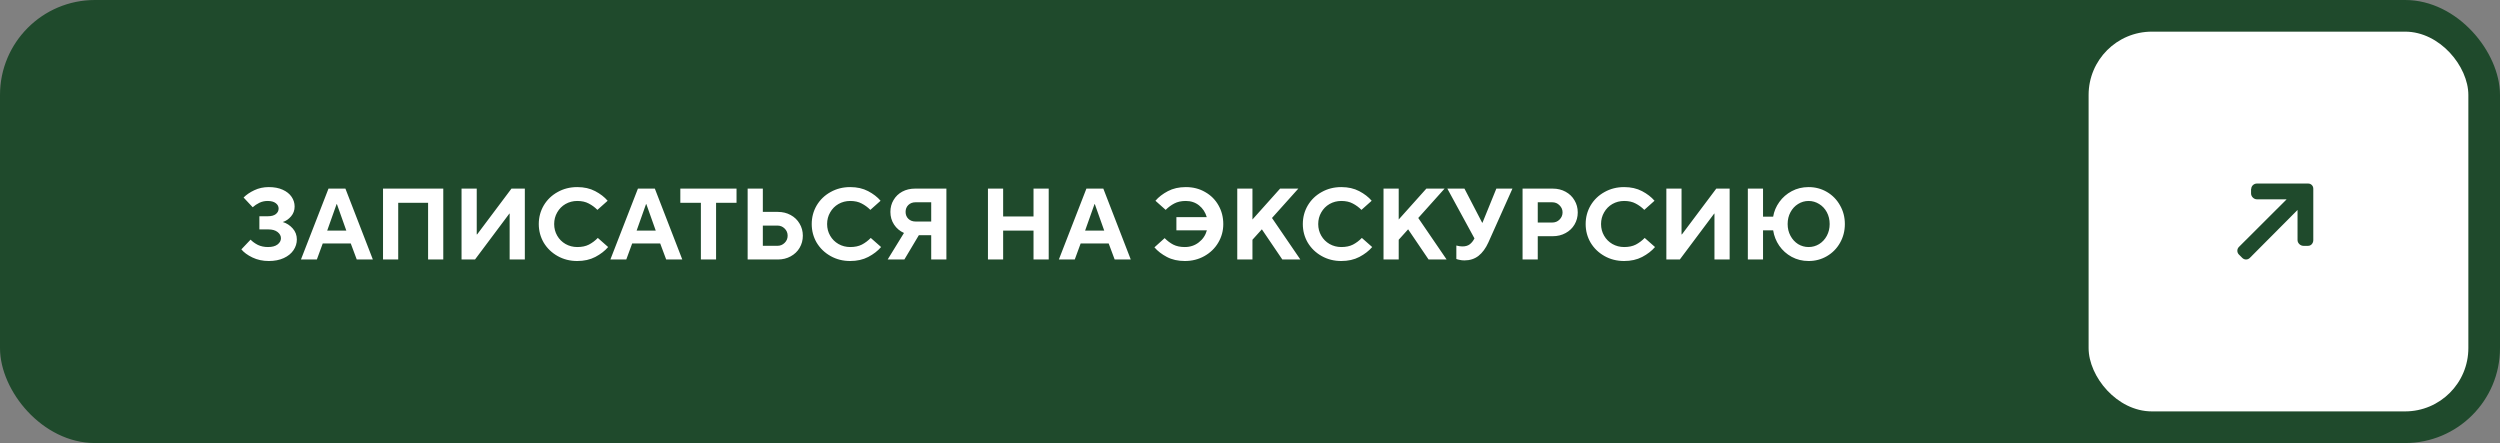
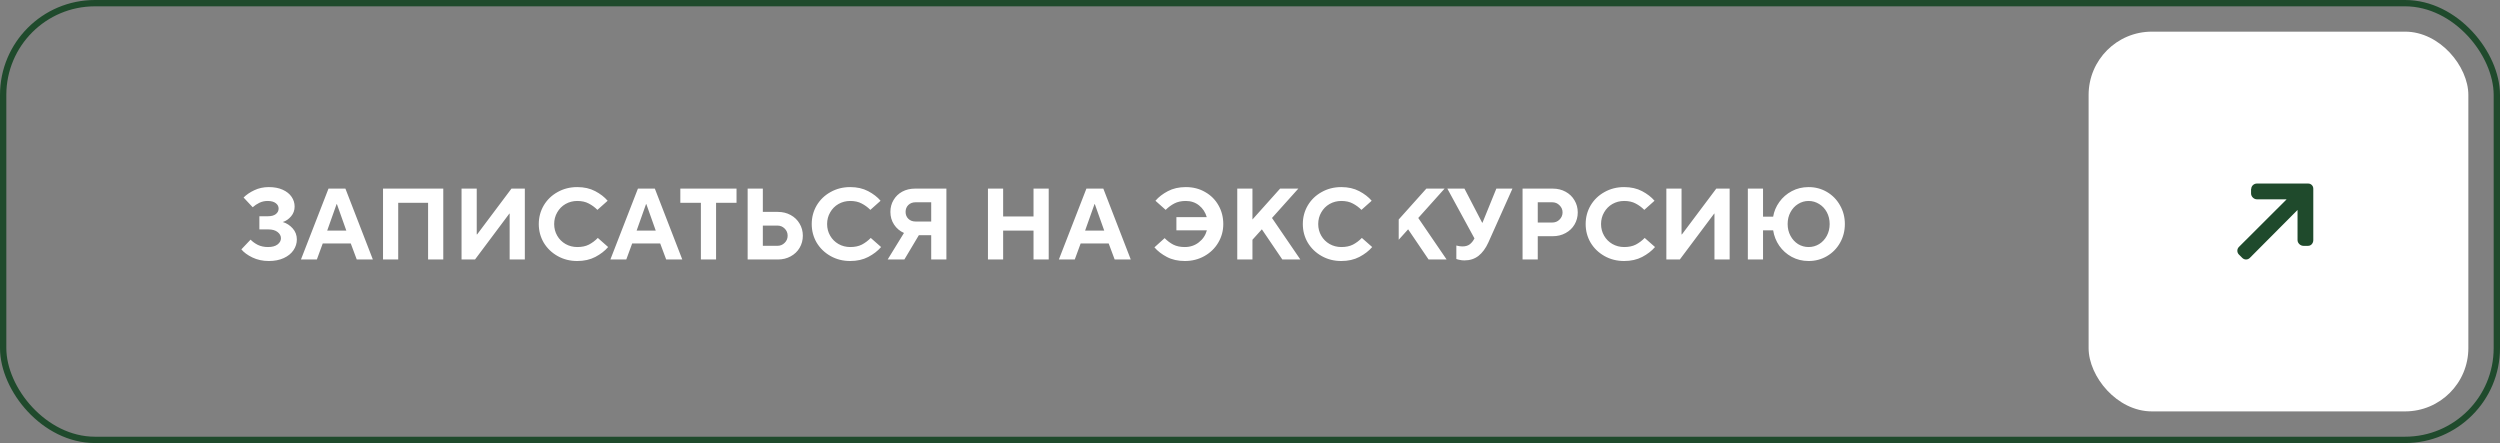
<svg xmlns="http://www.w3.org/2000/svg" width="395" height="70" viewBox="0 0 395 70" fill="none">
  <rect x="0" y="0" width="395" height="70" fill="#808080" stroke="none" />
-   <rect x="0.5" y="0.5" width="394" height="69" rx="14.5" fill="#1F4A2C" />
  <rect x="0.5" y="0.5" width="394" height="69" rx="14.5" stroke="#1F4A2C" />
-   <path d="M42.47 41.24C41.52 41.24 40.656 41.053 39.878 40.68C39.11 40.307 38.528 39.88 38.134 39.4L39.59 37.864C39.899 38.184 40.283 38.461 40.742 38.696C41.211 38.92 41.744 39.032 42.342 39.032C42.992 39.032 43.494 38.899 43.846 38.632C44.208 38.355 44.39 38.024 44.39 37.64C44.39 37.267 44.214 36.941 43.862 36.664C43.51 36.387 43.03 36.248 42.422 36.248H40.982V34.168H42.31C42.864 34.168 43.286 34.056 43.574 33.832C43.872 33.597 44.022 33.304 44.022 32.952C44.022 32.611 43.872 32.328 43.574 32.104C43.275 31.869 42.843 31.752 42.278 31.752C41.819 31.752 41.387 31.848 40.982 32.04C40.587 32.232 40.235 32.467 39.926 32.744L38.486 31.208C38.934 30.76 39.499 30.376 40.182 30.056C40.875 29.725 41.638 29.56 42.47 29.56C43.323 29.56 44.054 29.699 44.662 29.976C45.28 30.253 45.75 30.627 46.07 31.096C46.39 31.565 46.55 32.077 46.55 32.632C46.55 33.229 46.363 33.747 45.99 34.184C45.616 34.621 45.179 34.92 44.678 35.08C45.286 35.261 45.808 35.597 46.246 36.088C46.683 36.579 46.902 37.16 46.902 37.832C46.902 38.44 46.726 39.005 46.374 39.528C46.022 40.051 45.51 40.467 44.838 40.776C44.166 41.085 43.376 41.24 42.47 41.24ZM50.063 41H47.551L51.903 29.8H54.575L58.911 41H56.367L55.423 38.472H50.991L50.063 41ZM53.183 32.248L51.695 36.44H54.719L53.231 32.248H53.183ZM62.918 41H60.518V29.8H70.038V41H67.638V32.04H62.918V41ZM75.052 41H72.924V29.8H75.324V37.032H75.388L80.812 29.8H82.924V41H80.524V33.752H80.476L75.052 41ZM91.207 41.24C90.066 41.24 89.031 40.979 88.103 40.456C87.175 39.933 86.445 39.229 85.911 38.344C85.389 37.448 85.127 36.467 85.127 35.4C85.127 34.333 85.389 33.352 85.911 32.456C86.445 31.56 87.175 30.856 88.103 30.344C89.031 29.821 90.066 29.56 91.207 29.56C92.285 29.56 93.229 29.773 94.039 30.2C94.85 30.627 95.506 31.133 96.007 31.72L94.391 33.16C93.975 32.744 93.517 32.408 93.015 32.152C92.525 31.885 91.922 31.752 91.207 31.752C90.535 31.752 89.917 31.912 89.351 32.232C88.797 32.552 88.359 32.995 88.039 33.56C87.719 34.115 87.559 34.728 87.559 35.4C87.559 36.072 87.719 36.685 88.039 37.24C88.359 37.795 88.797 38.232 89.351 38.552C89.917 38.872 90.535 39.032 91.207 39.032C91.933 39.032 92.546 38.904 93.047 38.648C93.559 38.381 94.029 38.029 94.455 37.592L96.087 39.032C95.565 39.64 94.887 40.163 94.055 40.6C93.234 41.027 92.285 41.24 91.207 41.24ZM98.953 41H96.441L100.793 29.8H103.465L107.801 41H105.257L104.313 38.472H99.881L98.953 41ZM102.073 32.248L100.585 36.44H103.609L102.121 32.248H102.073ZM113.14 41H110.74V32.04H107.492V29.8H116.372V32.04H113.14V41ZM118.128 41V29.8H120.528V33.48H122.896C123.653 33.48 124.33 33.645 124.928 33.976C125.536 34.307 126.005 34.76 126.336 35.336C126.677 35.901 126.848 36.536 126.848 37.24C126.848 37.944 126.677 38.584 126.336 39.16C126.005 39.725 125.536 40.173 124.928 40.504C124.33 40.835 123.653 41 122.896 41H118.128ZM122.816 38.84C123.274 38.84 123.658 38.685 123.968 38.376C124.288 38.067 124.448 37.688 124.448 37.24C124.448 36.792 124.288 36.413 123.968 36.104C123.658 35.795 123.274 35.64 122.816 35.64H120.528V38.84H122.816ZM134.332 41.24C133.191 41.24 132.156 40.979 131.228 40.456C130.3 39.933 129.57 39.229 129.036 38.344C128.514 37.448 128.252 36.467 128.252 35.4C128.252 34.333 128.514 33.352 129.036 32.456C129.57 31.56 130.3 30.856 131.228 30.344C132.156 29.821 133.191 29.56 134.332 29.56C135.41 29.56 136.354 29.773 137.164 30.2C137.975 30.627 138.631 31.133 139.132 31.72L137.516 33.16C137.1 32.744 136.642 32.408 136.14 32.152C135.65 31.885 135.047 31.752 134.332 31.752C133.66 31.752 133.042 31.912 132.476 32.232C131.922 32.552 131.484 32.995 131.164 33.56C130.844 34.115 130.684 34.728 130.684 35.4C130.684 36.072 130.844 36.685 131.164 37.24C131.484 37.795 131.922 38.232 132.476 38.552C133.042 38.872 133.66 39.032 134.332 39.032C135.058 39.032 135.671 38.904 136.172 38.648C136.684 38.381 137.154 38.029 137.58 37.592L139.212 39.032C138.69 39.64 138.012 40.163 137.18 40.6C136.359 41.027 135.41 41.24 134.332 41.24ZM149.531 29.8V41H147.131V37.16H145.179L142.891 41H140.251L142.827 36.808C142.165 36.509 141.643 36.067 141.259 35.48C140.875 34.893 140.683 34.227 140.683 33.48C140.683 32.787 140.848 32.163 141.179 31.608C141.509 31.043 141.968 30.6 142.555 30.28C143.152 29.96 143.824 29.8 144.571 29.8H149.531ZM147.131 35V31.96H144.651C144.192 31.96 143.813 32.104 143.515 32.392C143.227 32.68 143.083 33.043 143.083 33.48C143.083 33.917 143.227 34.28 143.515 34.568C143.813 34.856 144.192 35 144.651 35H147.131ZM158.496 41H156.096V29.8H158.496V34.2H163.296V29.8H165.696V41H163.296V36.44H158.496V41ZM169.813 41H167.301L171.653 29.8H174.325L178.661 41H176.117L175.173 38.472H170.741L169.813 41ZM172.933 32.248L171.445 36.44H174.469L172.981 32.248H172.933ZM187.199 41.24C186.122 41.24 185.178 41.027 184.367 40.6C183.557 40.173 182.901 39.667 182.399 39.08L184.015 37.624C184.431 38.051 184.885 38.392 185.375 38.648C185.877 38.904 186.485 39.032 187.199 39.032C188.042 39.032 188.778 38.787 189.407 38.296C190.047 37.805 190.474 37.171 190.687 36.392H185.871V34.312H190.671C190.447 33.544 190.042 32.925 189.455 32.456C188.869 31.987 188.17 31.752 187.359 31.752C186.645 31.752 186.037 31.885 185.535 32.152C185.045 32.408 184.591 32.744 184.175 33.16L182.559 31.72C183.061 31.133 183.717 30.627 184.527 30.2C185.338 29.773 186.282 29.56 187.359 29.56C188.501 29.56 189.519 29.821 190.415 30.344C191.322 30.856 192.026 31.56 192.527 32.456C193.029 33.341 193.279 34.323 193.279 35.4C193.279 36.467 193.013 37.448 192.479 38.344C191.957 39.229 191.231 39.933 190.303 40.456C189.375 40.979 188.341 41.24 187.199 41.24ZM197.887 41H195.487V29.8H197.887V34.68L202.255 29.8H205.135L200.975 34.44L205.455 41H202.607L199.375 36.232L197.887 37.88V41ZM211.926 41.24C210.785 41.24 209.75 40.979 208.822 40.456C207.894 39.933 207.163 39.229 206.63 38.344C206.107 37.448 205.846 36.467 205.846 35.4C205.846 34.333 206.107 33.352 206.63 32.456C207.163 31.56 207.894 30.856 208.822 30.344C209.75 29.821 210.785 29.56 211.926 29.56C213.003 29.56 213.947 29.773 214.758 30.2C215.569 30.627 216.225 31.133 216.726 31.72L215.11 33.16C214.694 32.744 214.235 32.408 213.734 32.152C213.243 31.885 212.641 31.752 211.926 31.752C211.254 31.752 210.635 31.912 210.07 32.232C209.515 32.552 209.078 32.995 208.758 33.56C208.438 34.115 208.278 34.728 208.278 35.4C208.278 36.072 208.438 36.685 208.758 37.24C209.078 37.795 209.515 38.232 210.07 38.552C210.635 38.872 211.254 39.032 211.926 39.032C212.651 39.032 213.265 38.904 213.766 38.648C214.278 38.381 214.747 38.029 215.174 37.592L216.806 39.032C216.283 39.64 215.606 40.163 214.774 40.6C213.953 41.027 213.003 41.24 211.926 41.24ZM220.996 41H218.596V29.8H220.996V34.68L225.364 29.8H228.244L224.084 34.44L228.564 41H225.716L222.484 36.232L220.996 37.88V41ZM236.423 29.8H238.967L235.159 38.312C234.743 39.229 234.226 39.933 233.607 40.424C232.989 40.904 232.247 41.144 231.383 41.144C231.106 41.144 230.855 41.117 230.631 41.064C230.407 41.021 230.231 40.973 230.103 40.92V38.792C230.455 38.888 230.77 38.936 231.047 38.936C231.527 38.936 231.911 38.829 232.199 38.616C232.498 38.392 232.743 38.093 232.935 37.72L232.967 37.672L228.679 29.8H231.383L234.183 35.192H234.231L236.423 29.8ZM240.565 41V29.8H245.333C246.09 29.8 246.768 29.965 247.365 30.296C247.973 30.627 248.442 31.08 248.773 31.656C249.114 32.221 249.285 32.856 249.285 33.56C249.285 34.264 249.114 34.904 248.773 35.48C248.442 36.045 247.973 36.493 247.365 36.824C246.768 37.155 246.09 37.32 245.333 37.32H242.965V41H240.565ZM245.253 35.16C245.712 35.16 246.096 35.005 246.405 34.696C246.725 34.376 246.885 33.997 246.885 33.56C246.885 33.123 246.725 32.749 246.405 32.44C246.096 32.12 245.712 31.96 245.253 31.96H242.965V35.16H245.253ZM256.614 41.24C255.472 41.24 254.438 40.979 253.51 40.456C252.582 39.933 251.851 39.229 251.318 38.344C250.795 37.448 250.534 36.467 250.534 35.4C250.534 34.333 250.795 33.352 251.318 32.456C251.851 31.56 252.582 30.856 253.51 30.344C254.438 29.821 255.472 29.56 256.614 29.56C257.691 29.56 258.635 29.773 259.446 30.2C260.256 30.627 260.912 31.133 261.414 31.72L259.798 33.16C259.382 32.744 258.923 32.408 258.422 32.152C257.931 31.885 257.328 31.752 256.614 31.752C255.942 31.752 255.323 31.912 254.758 32.232C254.203 32.552 253.766 32.995 253.446 33.56C253.126 34.115 252.966 34.728 252.966 35.4C252.966 36.072 253.126 36.685 253.446 37.24C253.766 37.795 254.203 38.232 254.758 38.552C255.323 38.872 255.942 39.032 256.614 39.032C257.339 39.032 257.952 38.904 258.454 38.648C258.966 38.381 259.435 38.029 259.862 37.592L261.494 39.032C260.971 39.64 260.294 40.163 259.462 40.6C258.64 41.027 257.691 41.24 256.614 41.24ZM265.412 41H263.284V29.8H265.684V37.032H265.748L271.172 29.8H273.284V41H270.884V33.752H270.836L265.412 41ZM285.759 41.24C284.788 41.24 283.897 41.021 283.087 40.584C282.287 40.147 281.631 39.56 281.119 38.824C280.617 38.088 280.297 37.277 280.159 36.392H278.559V41H276.159V29.8H278.559V34.232H280.159C280.297 33.4 280.623 32.627 281.135 31.912C281.647 31.197 282.303 30.627 283.103 30.2C283.903 29.773 284.788 29.56 285.759 29.56C286.815 29.56 287.78 29.816 288.655 30.328C289.529 30.84 290.217 31.544 290.719 32.44C291.231 33.325 291.487 34.312 291.487 35.4C291.487 36.488 291.231 37.48 290.719 38.376C290.217 39.261 289.529 39.96 288.655 40.472C287.78 40.984 286.815 41.24 285.759 41.24ZM285.759 39.032C286.356 39.032 286.911 38.877 287.423 38.568C287.935 38.248 288.34 37.811 288.639 37.256C288.937 36.701 289.087 36.083 289.087 35.4C289.087 34.707 288.937 34.083 288.639 33.528C288.34 32.973 287.935 32.541 287.423 32.232C286.911 31.912 286.356 31.752 285.759 31.752C285.161 31.752 284.607 31.912 284.095 32.232C283.593 32.541 283.193 32.973 282.895 33.528C282.596 34.083 282.447 34.707 282.447 35.4C282.447 36.083 282.596 36.701 282.895 37.256C283.193 37.811 283.593 38.248 284.095 38.568C284.607 38.877 285.161 39.032 285.759 39.032Z" fill="white" />
+   <path d="M42.47 41.24C41.52 41.24 40.656 41.053 39.878 40.68C39.11 40.307 38.528 39.88 38.134 39.4L39.59 37.864C39.899 38.184 40.283 38.461 40.742 38.696C41.211 38.92 41.744 39.032 42.342 39.032C42.992 39.032 43.494 38.899 43.846 38.632C44.208 38.355 44.39 38.024 44.39 37.64C44.39 37.267 44.214 36.941 43.862 36.664C43.51 36.387 43.03 36.248 42.422 36.248H40.982V34.168H42.31C42.864 34.168 43.286 34.056 43.574 33.832C43.872 33.597 44.022 33.304 44.022 32.952C44.022 32.611 43.872 32.328 43.574 32.104C43.275 31.869 42.843 31.752 42.278 31.752C41.819 31.752 41.387 31.848 40.982 32.04C40.587 32.232 40.235 32.467 39.926 32.744L38.486 31.208C38.934 30.76 39.499 30.376 40.182 30.056C40.875 29.725 41.638 29.56 42.47 29.56C43.323 29.56 44.054 29.699 44.662 29.976C45.28 30.253 45.75 30.627 46.07 31.096C46.39 31.565 46.55 32.077 46.55 32.632C46.55 33.229 46.363 33.747 45.99 34.184C45.616 34.621 45.179 34.92 44.678 35.08C45.286 35.261 45.808 35.597 46.246 36.088C46.683 36.579 46.902 37.16 46.902 37.832C46.902 38.44 46.726 39.005 46.374 39.528C46.022 40.051 45.51 40.467 44.838 40.776C44.166 41.085 43.376 41.24 42.47 41.24ZM50.063 41H47.551L51.903 29.8H54.575L58.911 41H56.367L55.423 38.472H50.991L50.063 41ZM53.183 32.248L51.695 36.44H54.719L53.231 32.248H53.183ZM62.918 41H60.518V29.8H70.038V41H67.638V32.04H62.918V41ZM75.052 41H72.924V29.8H75.324V37.032H75.388L80.812 29.8H82.924V41H80.524V33.752H80.476L75.052 41ZM91.207 41.24C90.066 41.24 89.031 40.979 88.103 40.456C87.175 39.933 86.445 39.229 85.911 38.344C85.389 37.448 85.127 36.467 85.127 35.4C85.127 34.333 85.389 33.352 85.911 32.456C86.445 31.56 87.175 30.856 88.103 30.344C89.031 29.821 90.066 29.56 91.207 29.56C92.285 29.56 93.229 29.773 94.039 30.2C94.85 30.627 95.506 31.133 96.007 31.72L94.391 33.16C93.975 32.744 93.517 32.408 93.015 32.152C92.525 31.885 91.922 31.752 91.207 31.752C90.535 31.752 89.917 31.912 89.351 32.232C88.797 32.552 88.359 32.995 88.039 33.56C87.719 34.115 87.559 34.728 87.559 35.4C87.559 36.072 87.719 36.685 88.039 37.24C88.359 37.795 88.797 38.232 89.351 38.552C89.917 38.872 90.535 39.032 91.207 39.032C91.933 39.032 92.546 38.904 93.047 38.648C93.559 38.381 94.029 38.029 94.455 37.592L96.087 39.032C95.565 39.64 94.887 40.163 94.055 40.6C93.234 41.027 92.285 41.24 91.207 41.24ZM98.953 41H96.441L100.793 29.8H103.465L107.801 41H105.257L104.313 38.472H99.881L98.953 41ZM102.073 32.248L100.585 36.44H103.609L102.121 32.248H102.073ZM113.14 41H110.74V32.04H107.492V29.8H116.372V32.04H113.14V41ZM118.128 41V29.8H120.528V33.48H122.896C123.653 33.48 124.33 33.645 124.928 33.976C125.536 34.307 126.005 34.76 126.336 35.336C126.677 35.901 126.848 36.536 126.848 37.24C126.848 37.944 126.677 38.584 126.336 39.16C126.005 39.725 125.536 40.173 124.928 40.504C124.33 40.835 123.653 41 122.896 41H118.128ZM122.816 38.84C123.274 38.84 123.658 38.685 123.968 38.376C124.288 38.067 124.448 37.688 124.448 37.24C124.448 36.792 124.288 36.413 123.968 36.104C123.658 35.795 123.274 35.64 122.816 35.64H120.528V38.84H122.816ZM134.332 41.24C133.191 41.24 132.156 40.979 131.228 40.456C130.3 39.933 129.57 39.229 129.036 38.344C128.514 37.448 128.252 36.467 128.252 35.4C128.252 34.333 128.514 33.352 129.036 32.456C129.57 31.56 130.3 30.856 131.228 30.344C132.156 29.821 133.191 29.56 134.332 29.56C135.41 29.56 136.354 29.773 137.164 30.2C137.975 30.627 138.631 31.133 139.132 31.72L137.516 33.16C137.1 32.744 136.642 32.408 136.14 32.152C135.65 31.885 135.047 31.752 134.332 31.752C133.66 31.752 133.042 31.912 132.476 32.232C131.922 32.552 131.484 32.995 131.164 33.56C130.844 34.115 130.684 34.728 130.684 35.4C130.684 36.072 130.844 36.685 131.164 37.24C131.484 37.795 131.922 38.232 132.476 38.552C133.042 38.872 133.66 39.032 134.332 39.032C135.058 39.032 135.671 38.904 136.172 38.648C136.684 38.381 137.154 38.029 137.58 37.592L139.212 39.032C138.69 39.64 138.012 40.163 137.18 40.6C136.359 41.027 135.41 41.24 134.332 41.24ZM149.531 29.8V41H147.131V37.16H145.179L142.891 41H140.251L142.827 36.808C142.165 36.509 141.643 36.067 141.259 35.48C140.875 34.893 140.683 34.227 140.683 33.48C140.683 32.787 140.848 32.163 141.179 31.608C141.509 31.043 141.968 30.6 142.555 30.28C143.152 29.96 143.824 29.8 144.571 29.8H149.531ZM147.131 35V31.96H144.651C144.192 31.96 143.813 32.104 143.515 32.392C143.227 32.68 143.083 33.043 143.083 33.48C143.083 33.917 143.227 34.28 143.515 34.568C143.813 34.856 144.192 35 144.651 35H147.131ZM158.496 41H156.096V29.8H158.496V34.2H163.296V29.8H165.696V41H163.296V36.44H158.496V41ZM169.813 41H167.301L171.653 29.8H174.325L178.661 41H176.117L175.173 38.472H170.741L169.813 41ZM172.933 32.248L171.445 36.44H174.469L172.981 32.248H172.933ZM187.199 41.24C186.122 41.24 185.178 41.027 184.367 40.6C183.557 40.173 182.901 39.667 182.399 39.08L184.015 37.624C184.431 38.051 184.885 38.392 185.375 38.648C185.877 38.904 186.485 39.032 187.199 39.032C188.042 39.032 188.778 38.787 189.407 38.296C190.047 37.805 190.474 37.171 190.687 36.392H185.871V34.312H190.671C190.447 33.544 190.042 32.925 189.455 32.456C188.869 31.987 188.17 31.752 187.359 31.752C186.645 31.752 186.037 31.885 185.535 32.152C185.045 32.408 184.591 32.744 184.175 33.16L182.559 31.72C183.061 31.133 183.717 30.627 184.527 30.2C185.338 29.773 186.282 29.56 187.359 29.56C188.501 29.56 189.519 29.821 190.415 30.344C191.322 30.856 192.026 31.56 192.527 32.456C193.029 33.341 193.279 34.323 193.279 35.4C193.279 36.467 193.013 37.448 192.479 38.344C191.957 39.229 191.231 39.933 190.303 40.456C189.375 40.979 188.341 41.24 187.199 41.24ZM197.887 41H195.487V29.8H197.887V34.68L202.255 29.8H205.135L200.975 34.44L205.455 41H202.607L199.375 36.232L197.887 37.88V41ZM211.926 41.24C210.785 41.24 209.75 40.979 208.822 40.456C207.894 39.933 207.163 39.229 206.63 38.344C206.107 37.448 205.846 36.467 205.846 35.4C205.846 34.333 206.107 33.352 206.63 32.456C207.163 31.56 207.894 30.856 208.822 30.344C209.75 29.821 210.785 29.56 211.926 29.56C213.003 29.56 213.947 29.773 214.758 30.2C215.569 30.627 216.225 31.133 216.726 31.72L215.11 33.16C214.694 32.744 214.235 32.408 213.734 32.152C213.243 31.885 212.641 31.752 211.926 31.752C211.254 31.752 210.635 31.912 210.07 32.232C209.515 32.552 209.078 32.995 208.758 33.56C208.438 34.115 208.278 34.728 208.278 35.4C208.278 36.072 208.438 36.685 208.758 37.24C209.078 37.795 209.515 38.232 210.07 38.552C210.635 38.872 211.254 39.032 211.926 39.032C212.651 39.032 213.265 38.904 213.766 38.648C214.278 38.381 214.747 38.029 215.174 37.592L216.806 39.032C216.283 39.64 215.606 40.163 214.774 40.6C213.953 41.027 213.003 41.24 211.926 41.24ZM220.996 41V29.8H220.996V34.68L225.364 29.8H228.244L224.084 34.44L228.564 41H225.716L222.484 36.232L220.996 37.88V41ZM236.423 29.8H238.967L235.159 38.312C234.743 39.229 234.226 39.933 233.607 40.424C232.989 40.904 232.247 41.144 231.383 41.144C231.106 41.144 230.855 41.117 230.631 41.064C230.407 41.021 230.231 40.973 230.103 40.92V38.792C230.455 38.888 230.77 38.936 231.047 38.936C231.527 38.936 231.911 38.829 232.199 38.616C232.498 38.392 232.743 38.093 232.935 37.72L232.967 37.672L228.679 29.8H231.383L234.183 35.192H234.231L236.423 29.8ZM240.565 41V29.8H245.333C246.09 29.8 246.768 29.965 247.365 30.296C247.973 30.627 248.442 31.08 248.773 31.656C249.114 32.221 249.285 32.856 249.285 33.56C249.285 34.264 249.114 34.904 248.773 35.48C248.442 36.045 247.973 36.493 247.365 36.824C246.768 37.155 246.09 37.32 245.333 37.32H242.965V41H240.565ZM245.253 35.16C245.712 35.16 246.096 35.005 246.405 34.696C246.725 34.376 246.885 33.997 246.885 33.56C246.885 33.123 246.725 32.749 246.405 32.44C246.096 32.12 245.712 31.96 245.253 31.96H242.965V35.16H245.253ZM256.614 41.24C255.472 41.24 254.438 40.979 253.51 40.456C252.582 39.933 251.851 39.229 251.318 38.344C250.795 37.448 250.534 36.467 250.534 35.4C250.534 34.333 250.795 33.352 251.318 32.456C251.851 31.56 252.582 30.856 253.51 30.344C254.438 29.821 255.472 29.56 256.614 29.56C257.691 29.56 258.635 29.773 259.446 30.2C260.256 30.627 260.912 31.133 261.414 31.72L259.798 33.16C259.382 32.744 258.923 32.408 258.422 32.152C257.931 31.885 257.328 31.752 256.614 31.752C255.942 31.752 255.323 31.912 254.758 32.232C254.203 32.552 253.766 32.995 253.446 33.56C253.126 34.115 252.966 34.728 252.966 35.4C252.966 36.072 253.126 36.685 253.446 37.24C253.766 37.795 254.203 38.232 254.758 38.552C255.323 38.872 255.942 39.032 256.614 39.032C257.339 39.032 257.952 38.904 258.454 38.648C258.966 38.381 259.435 38.029 259.862 37.592L261.494 39.032C260.971 39.64 260.294 40.163 259.462 40.6C258.64 41.027 257.691 41.24 256.614 41.24ZM265.412 41H263.284V29.8H265.684V37.032H265.748L271.172 29.8H273.284V41H270.884V33.752H270.836L265.412 41ZM285.759 41.24C284.788 41.24 283.897 41.021 283.087 40.584C282.287 40.147 281.631 39.56 281.119 38.824C280.617 38.088 280.297 37.277 280.159 36.392H278.559V41H276.159V29.8H278.559V34.232H280.159C280.297 33.4 280.623 32.627 281.135 31.912C281.647 31.197 282.303 30.627 283.103 30.2C283.903 29.773 284.788 29.56 285.759 29.56C286.815 29.56 287.78 29.816 288.655 30.328C289.529 30.84 290.217 31.544 290.719 32.44C291.231 33.325 291.487 34.312 291.487 35.4C291.487 36.488 291.231 37.48 290.719 38.376C290.217 39.261 289.529 39.96 288.655 40.472C287.78 40.984 286.815 41.24 285.759 41.24ZM285.759 39.032C286.356 39.032 286.911 38.877 287.423 38.568C287.935 38.248 288.34 37.811 288.639 37.256C288.937 36.701 289.087 36.083 289.087 35.4C289.087 34.707 288.937 34.083 288.639 33.528C288.34 32.973 287.935 32.541 287.423 32.232C286.911 31.912 286.356 31.752 285.759 31.752C285.161 31.752 284.607 31.912 284.095 32.232C283.593 32.541 283.193 32.973 282.895 33.528C282.596 34.083 282.447 34.707 282.447 35.4C282.447 36.083 282.596 36.701 282.895 37.256C283.193 37.811 283.593 38.248 284.095 38.568C284.607 38.877 285.161 39.032 285.759 39.032Z" fill="white" />
  <rect x="330" y="5" width="60" height="60" rx="10" fill="white" />
  <path d="M355.692 29.87L355.667 29.872L355.667 30.572C355.667 31.053 356.106 31.492 356.587 31.492L361.289 31.492L353.754 39.011C353.59 39.175 353.5 39.382 353.5 39.615C353.5 39.849 353.59 40.062 353.754 40.226L354.276 40.746C354.616 41.086 355.139 41.084 355.479 40.744L363.011 33.173L363.011 37.937C363.011 38.418 363.461 38.843 363.942 38.843L364.68 38.843C365.16 38.843 365.5 38.418 365.5 37.937L365.5 29.836C365.5 29.603 365.434 29.403 365.268 29.238C365.103 29.072 364.91 29 364.677 29L356.587 29C356.106 29 355.692 29.389 355.692 29.87Z" fill="#1F4A2C" />
</svg>